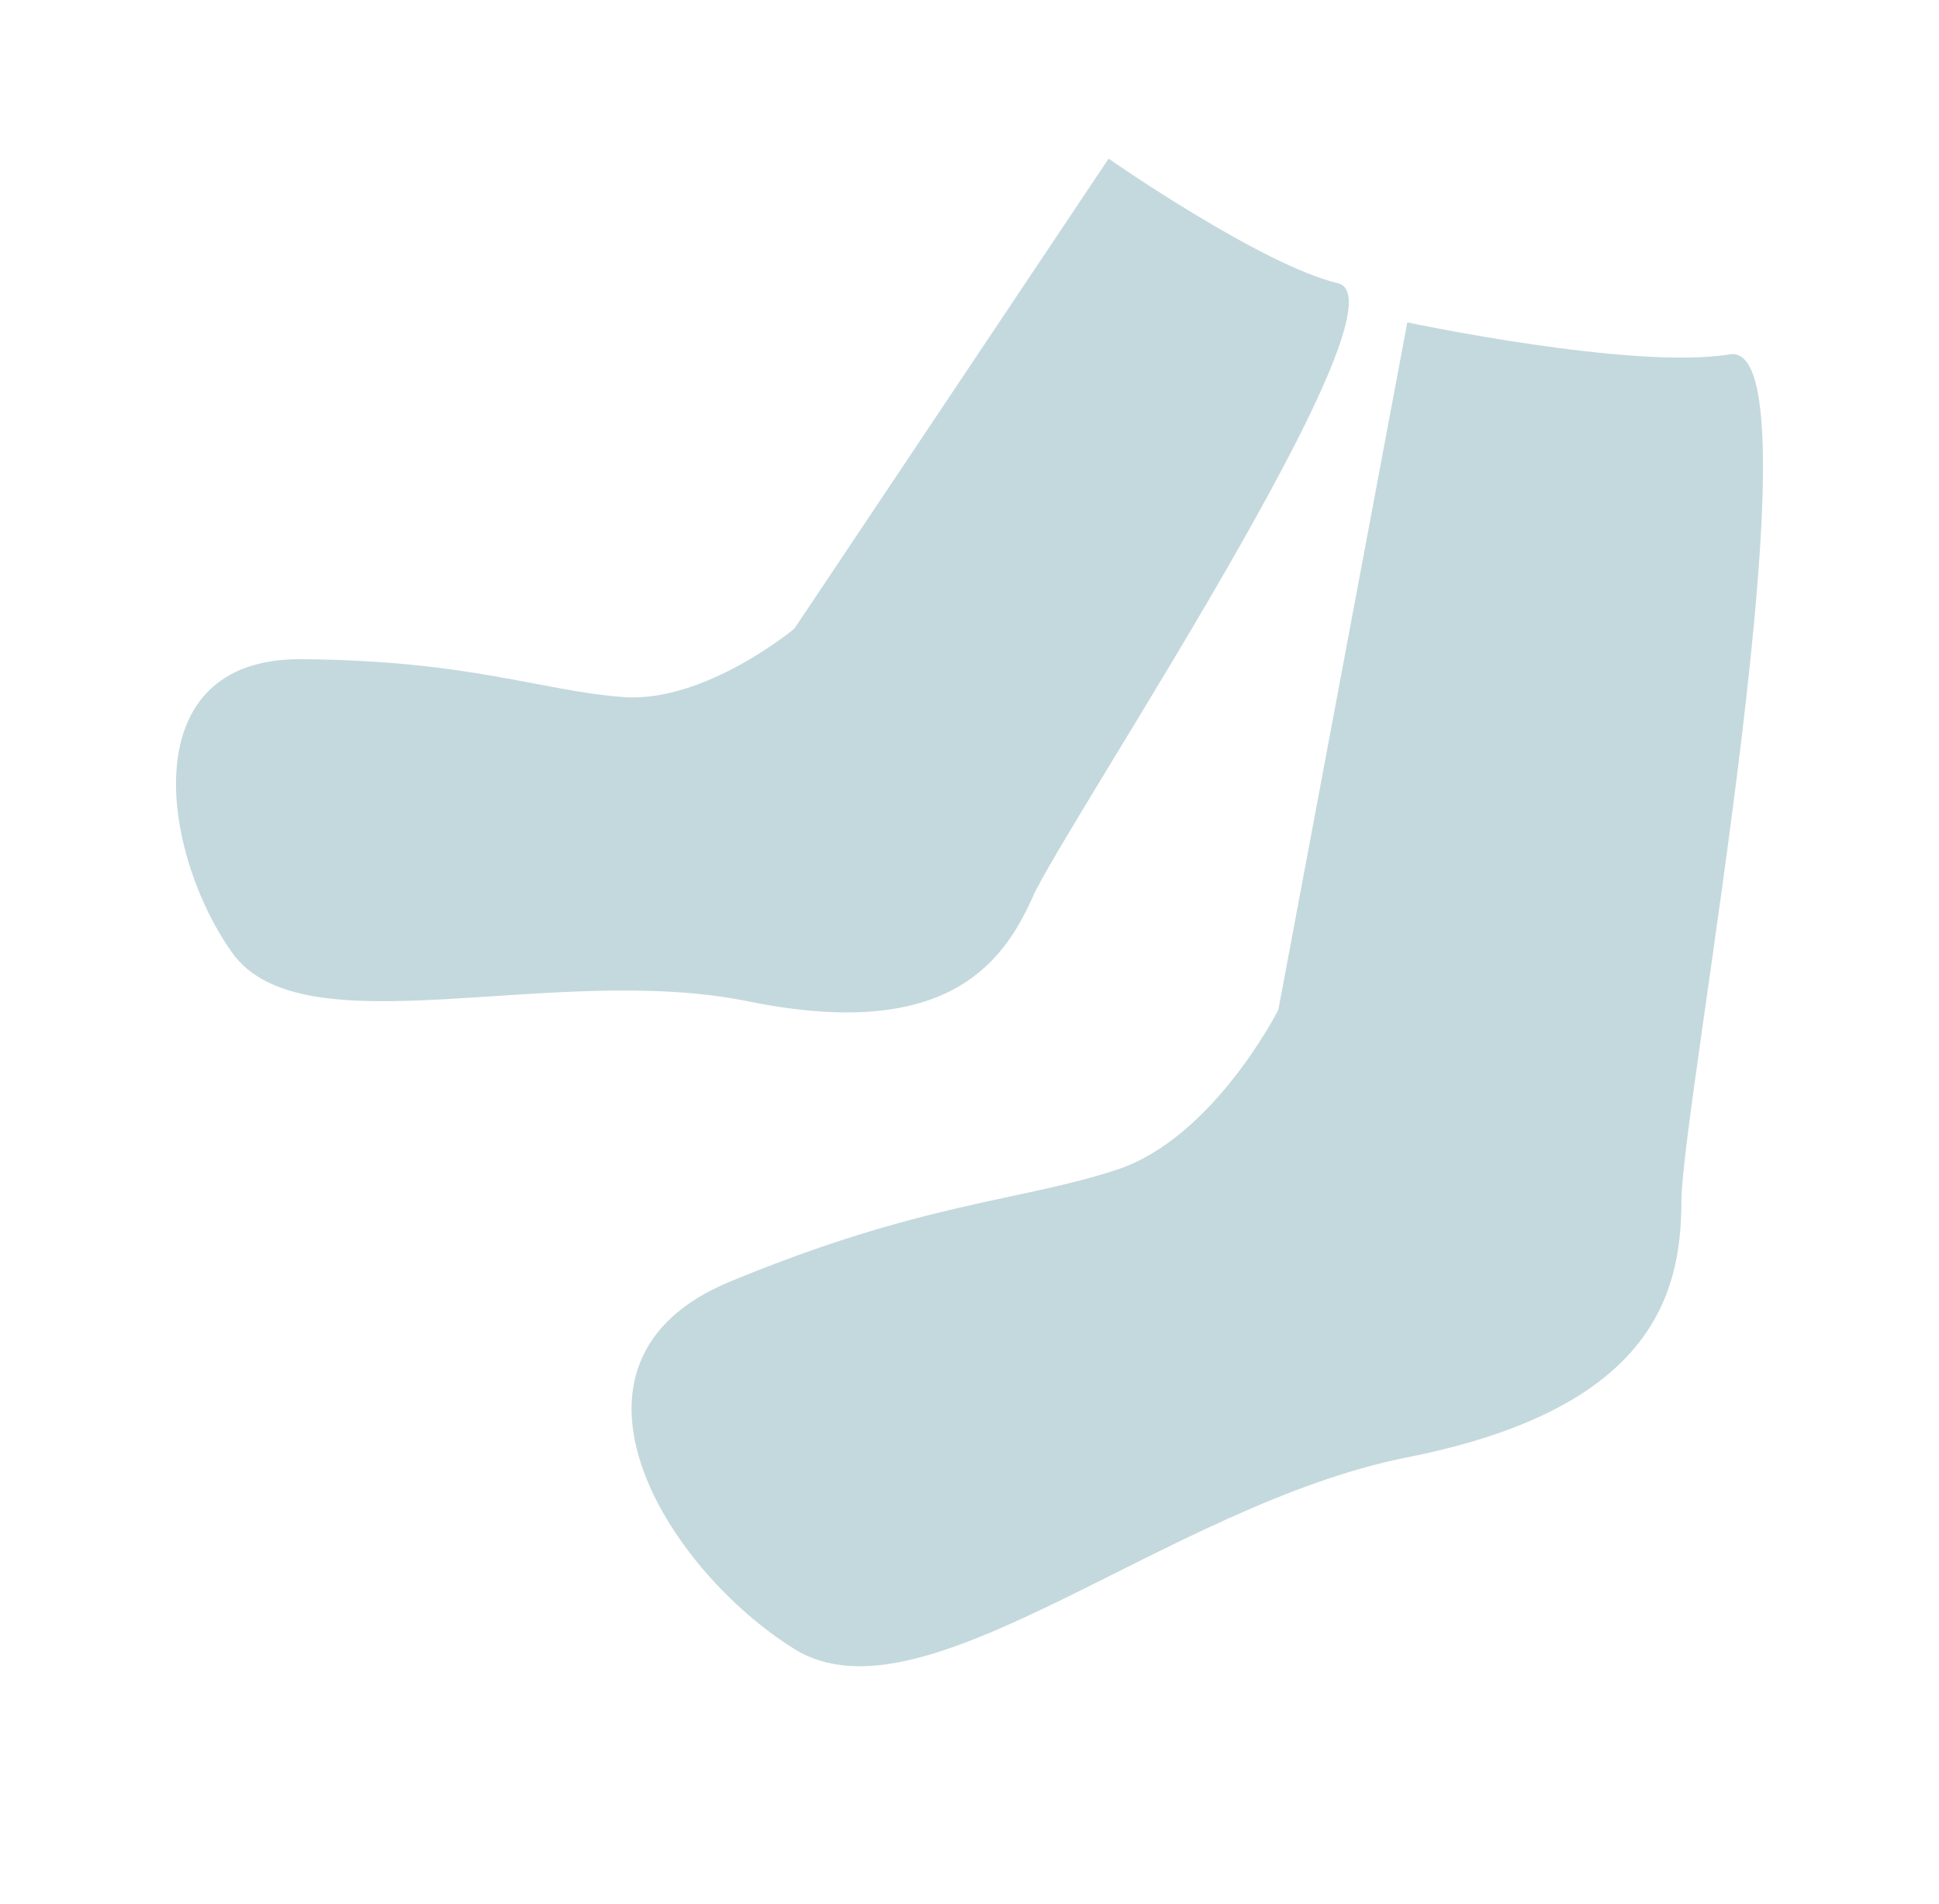
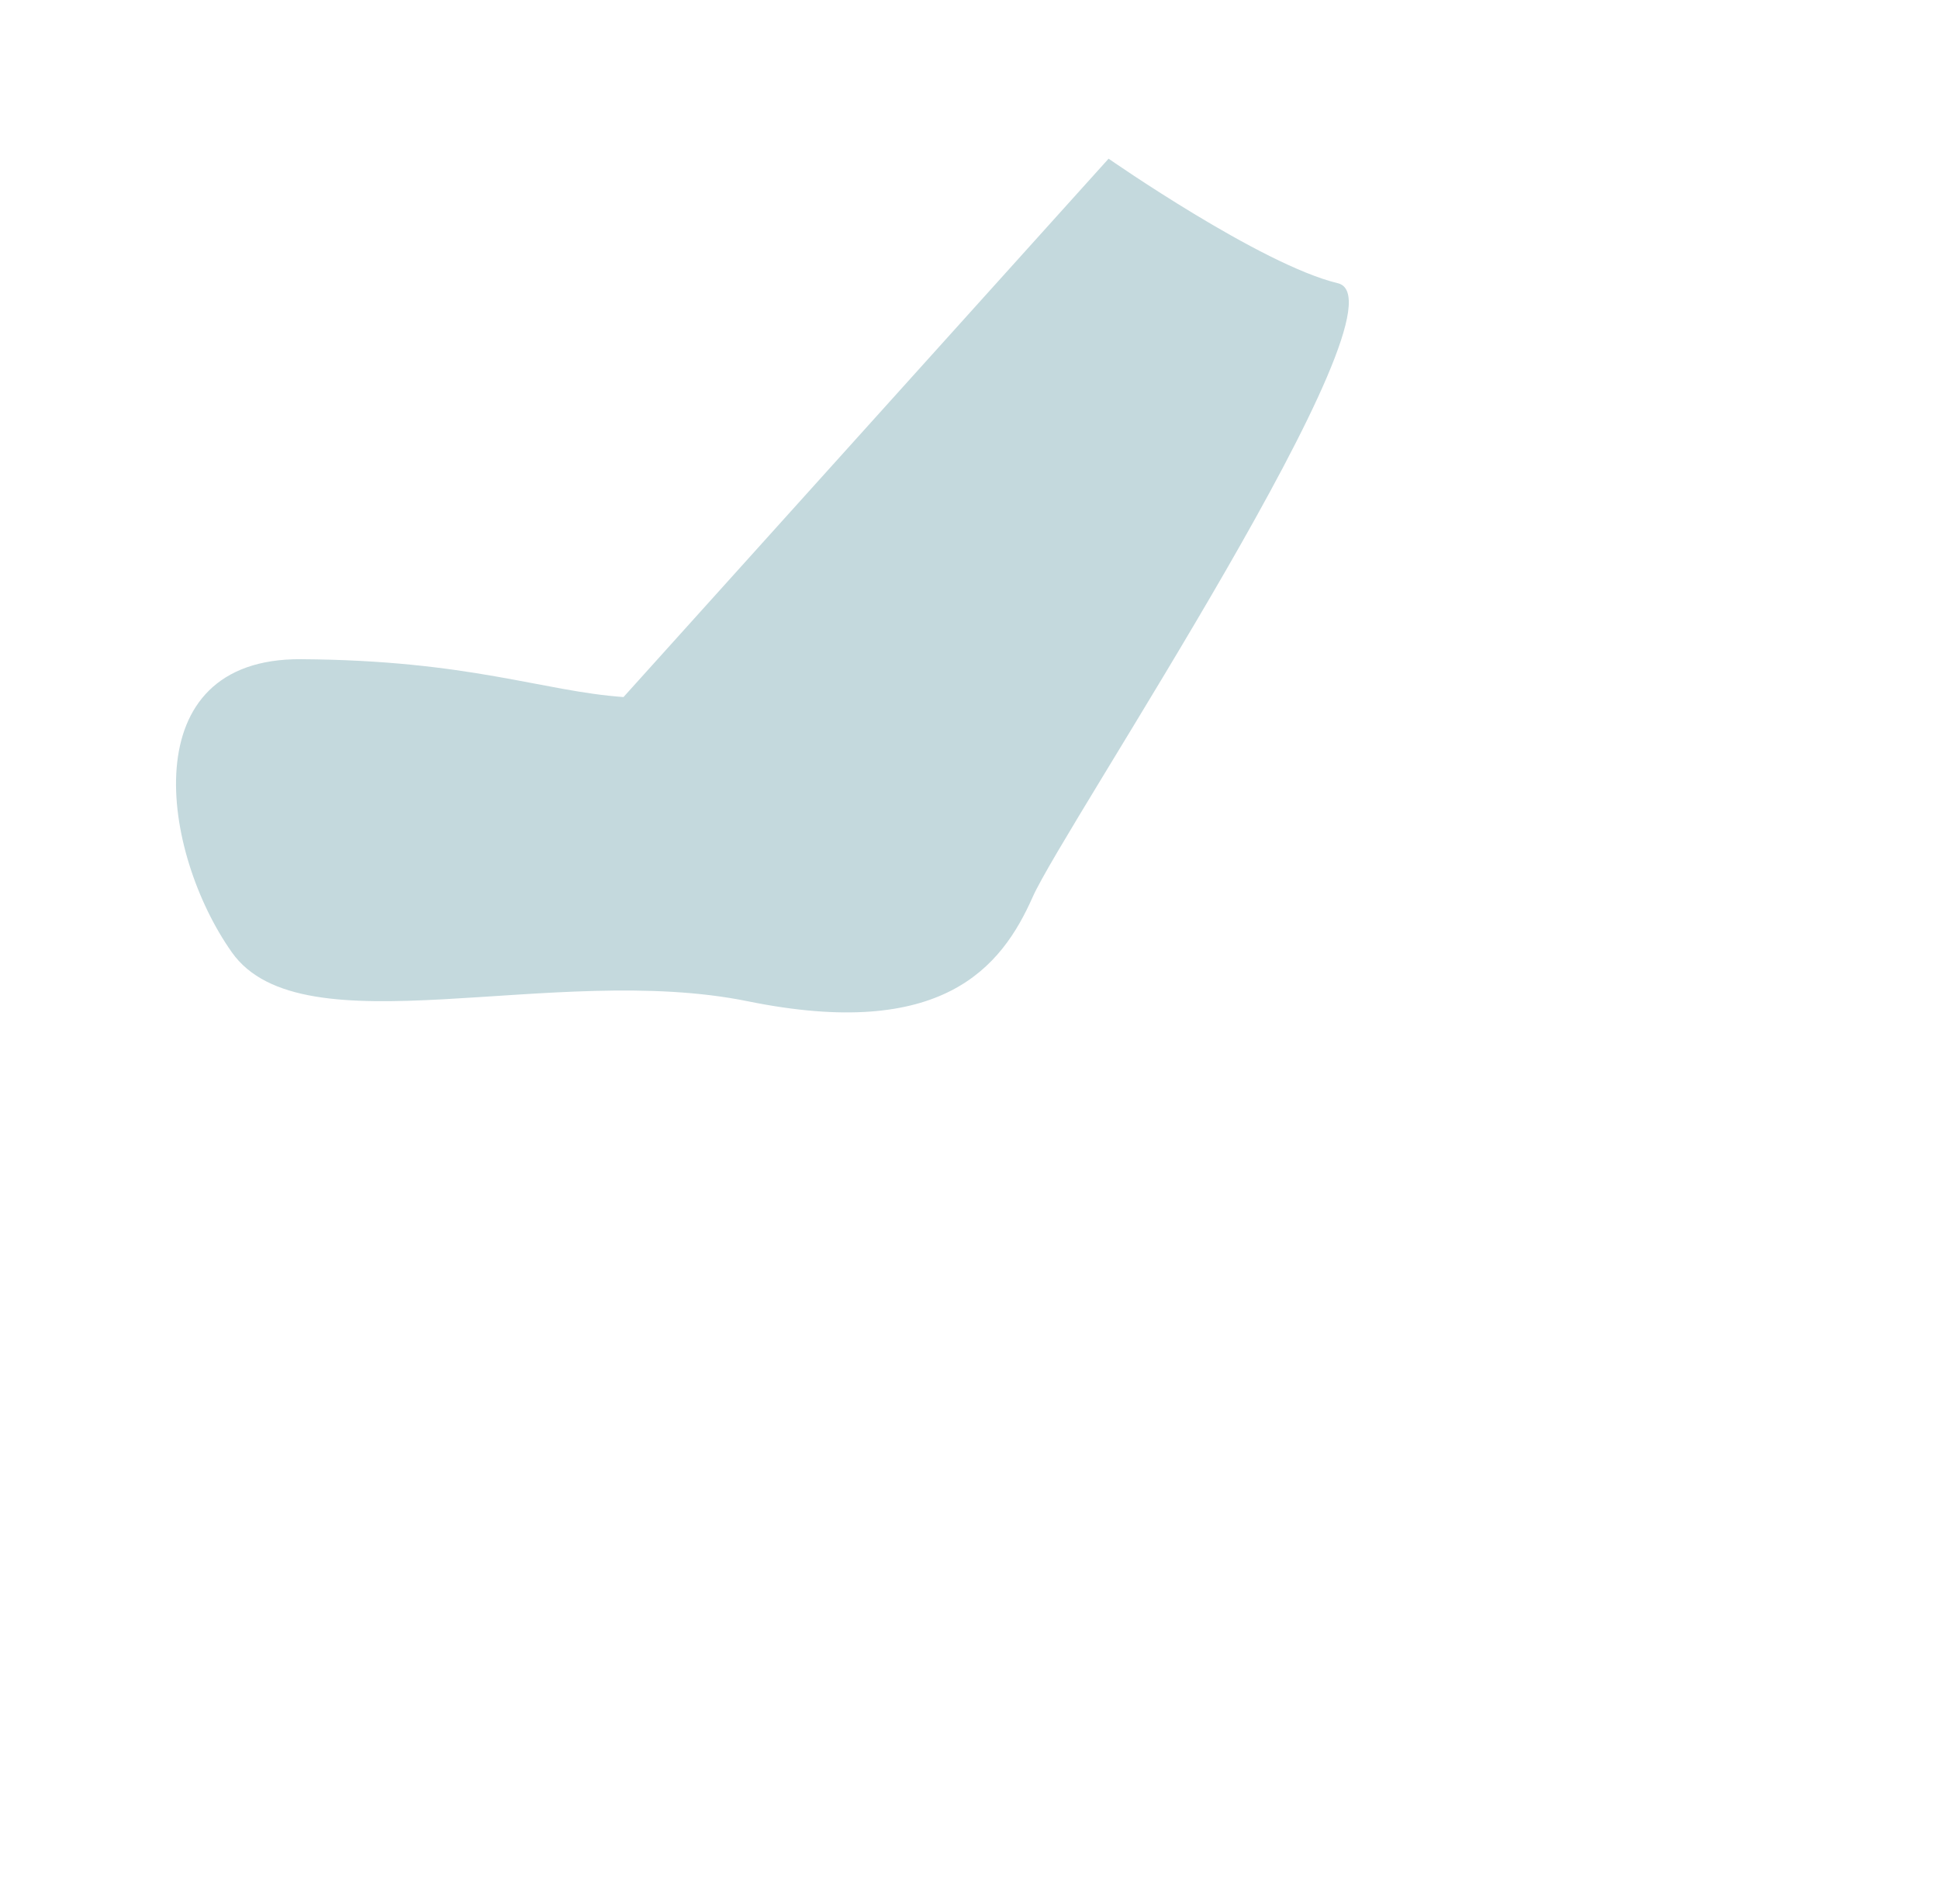
<svg xmlns="http://www.w3.org/2000/svg" width="56" height="55" viewBox="0 0 56 55" fill="none">
-   <path d="M40.644 9.311C40.644 9.311 47.163 10.696 49.956 10.234C52.75 9.773 48.56 31.934 48.56 34.704C48.56 37.474 47.628 40.706 40.644 42.091C33.66 43.476 26.676 49.94 22.951 47.632C19.227 45.323 15.502 39.321 21.089 37.013C26.676 34.704 29.47 34.704 32.264 33.781C35.057 32.857 36.92 29.164 36.92 29.164L40.644 9.311Z" fill="#C4D9DD" />
-   <path d="M32.017 4.583C32.017 4.583 36.417 7.649 38.638 8.18C40.858 8.711 30.722 23.877 29.824 25.909C28.925 27.94 27.221 30.064 21.597 28.919C15.972 27.774 8.732 30.383 6.697 27.506C4.663 24.63 3.811 19.007 8.695 19.039C13.579 19.071 15.651 19.962 18.007 20.133C20.363 20.304 22.942 18.157 22.942 18.157L32.017 4.583Z" fill="#C4D9DD" />
+   <path d="M32.017 4.583C32.017 4.583 36.417 7.649 38.638 8.18C40.858 8.711 30.722 23.877 29.824 25.909C28.925 27.94 27.221 30.064 21.597 28.919C15.972 27.774 8.732 30.383 6.697 27.506C4.663 24.63 3.811 19.007 8.695 19.039C13.579 19.071 15.651 19.962 18.007 20.133L32.017 4.583Z" fill="#C4D9DD" />
</svg>